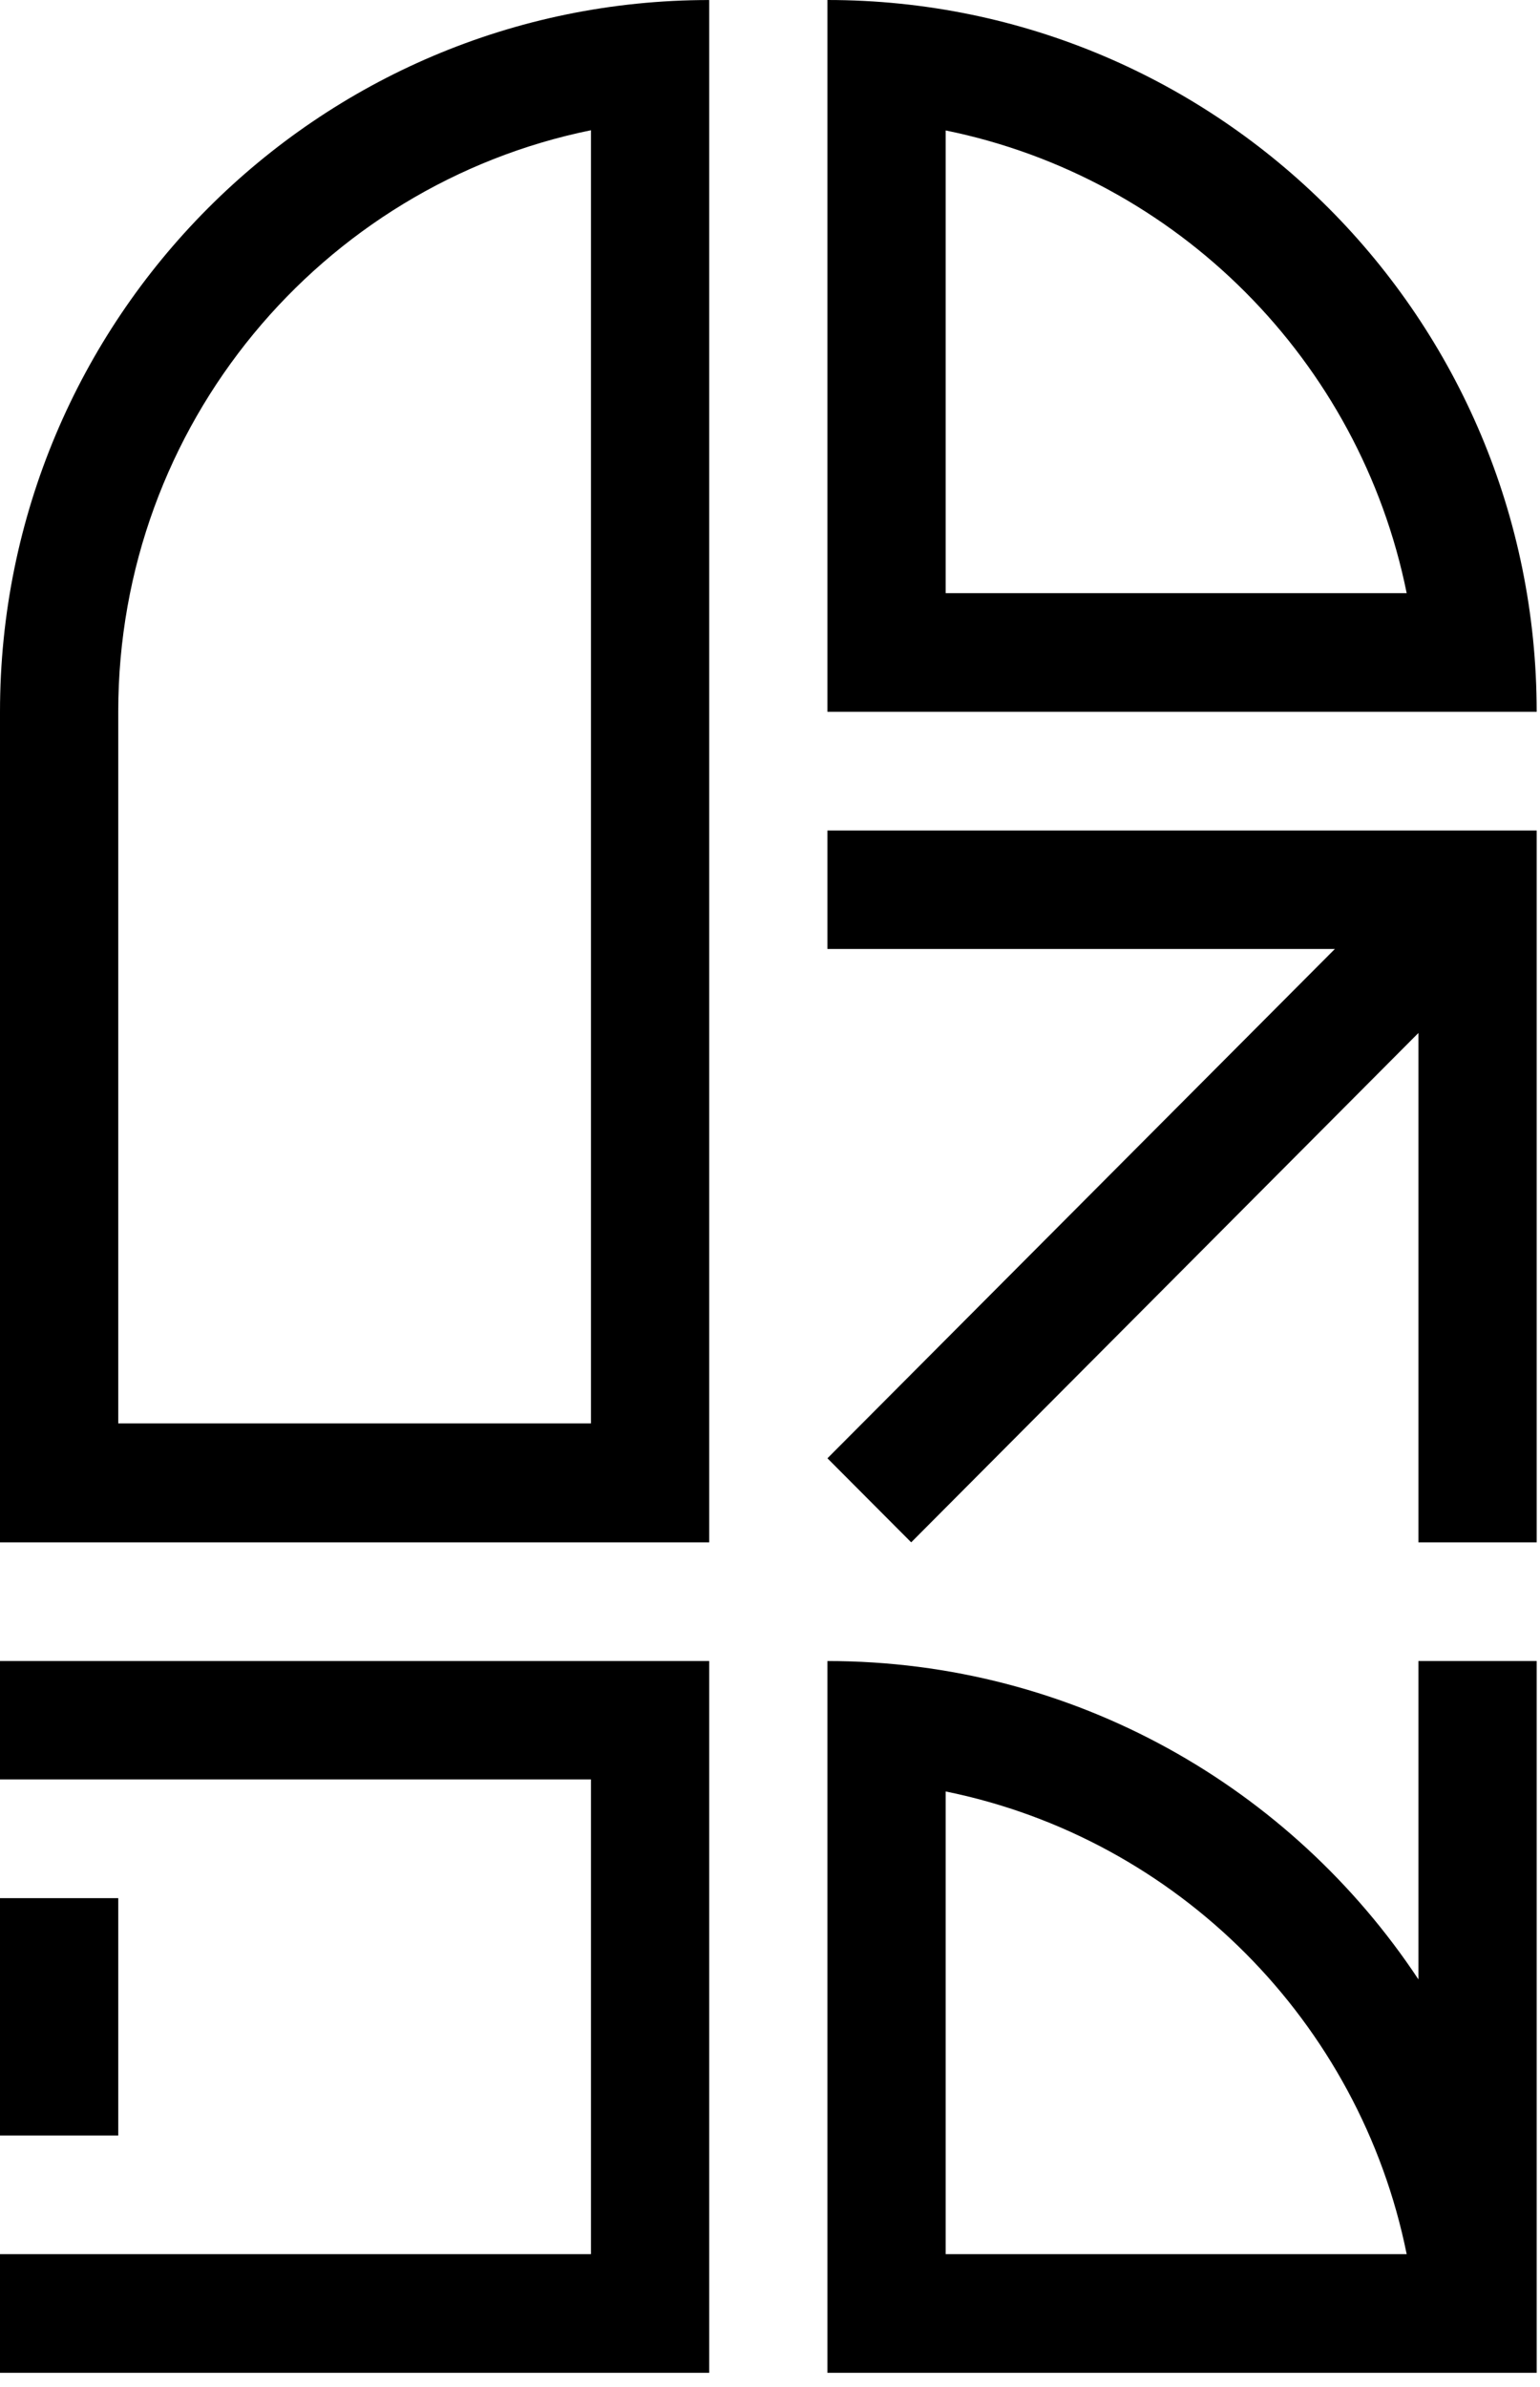
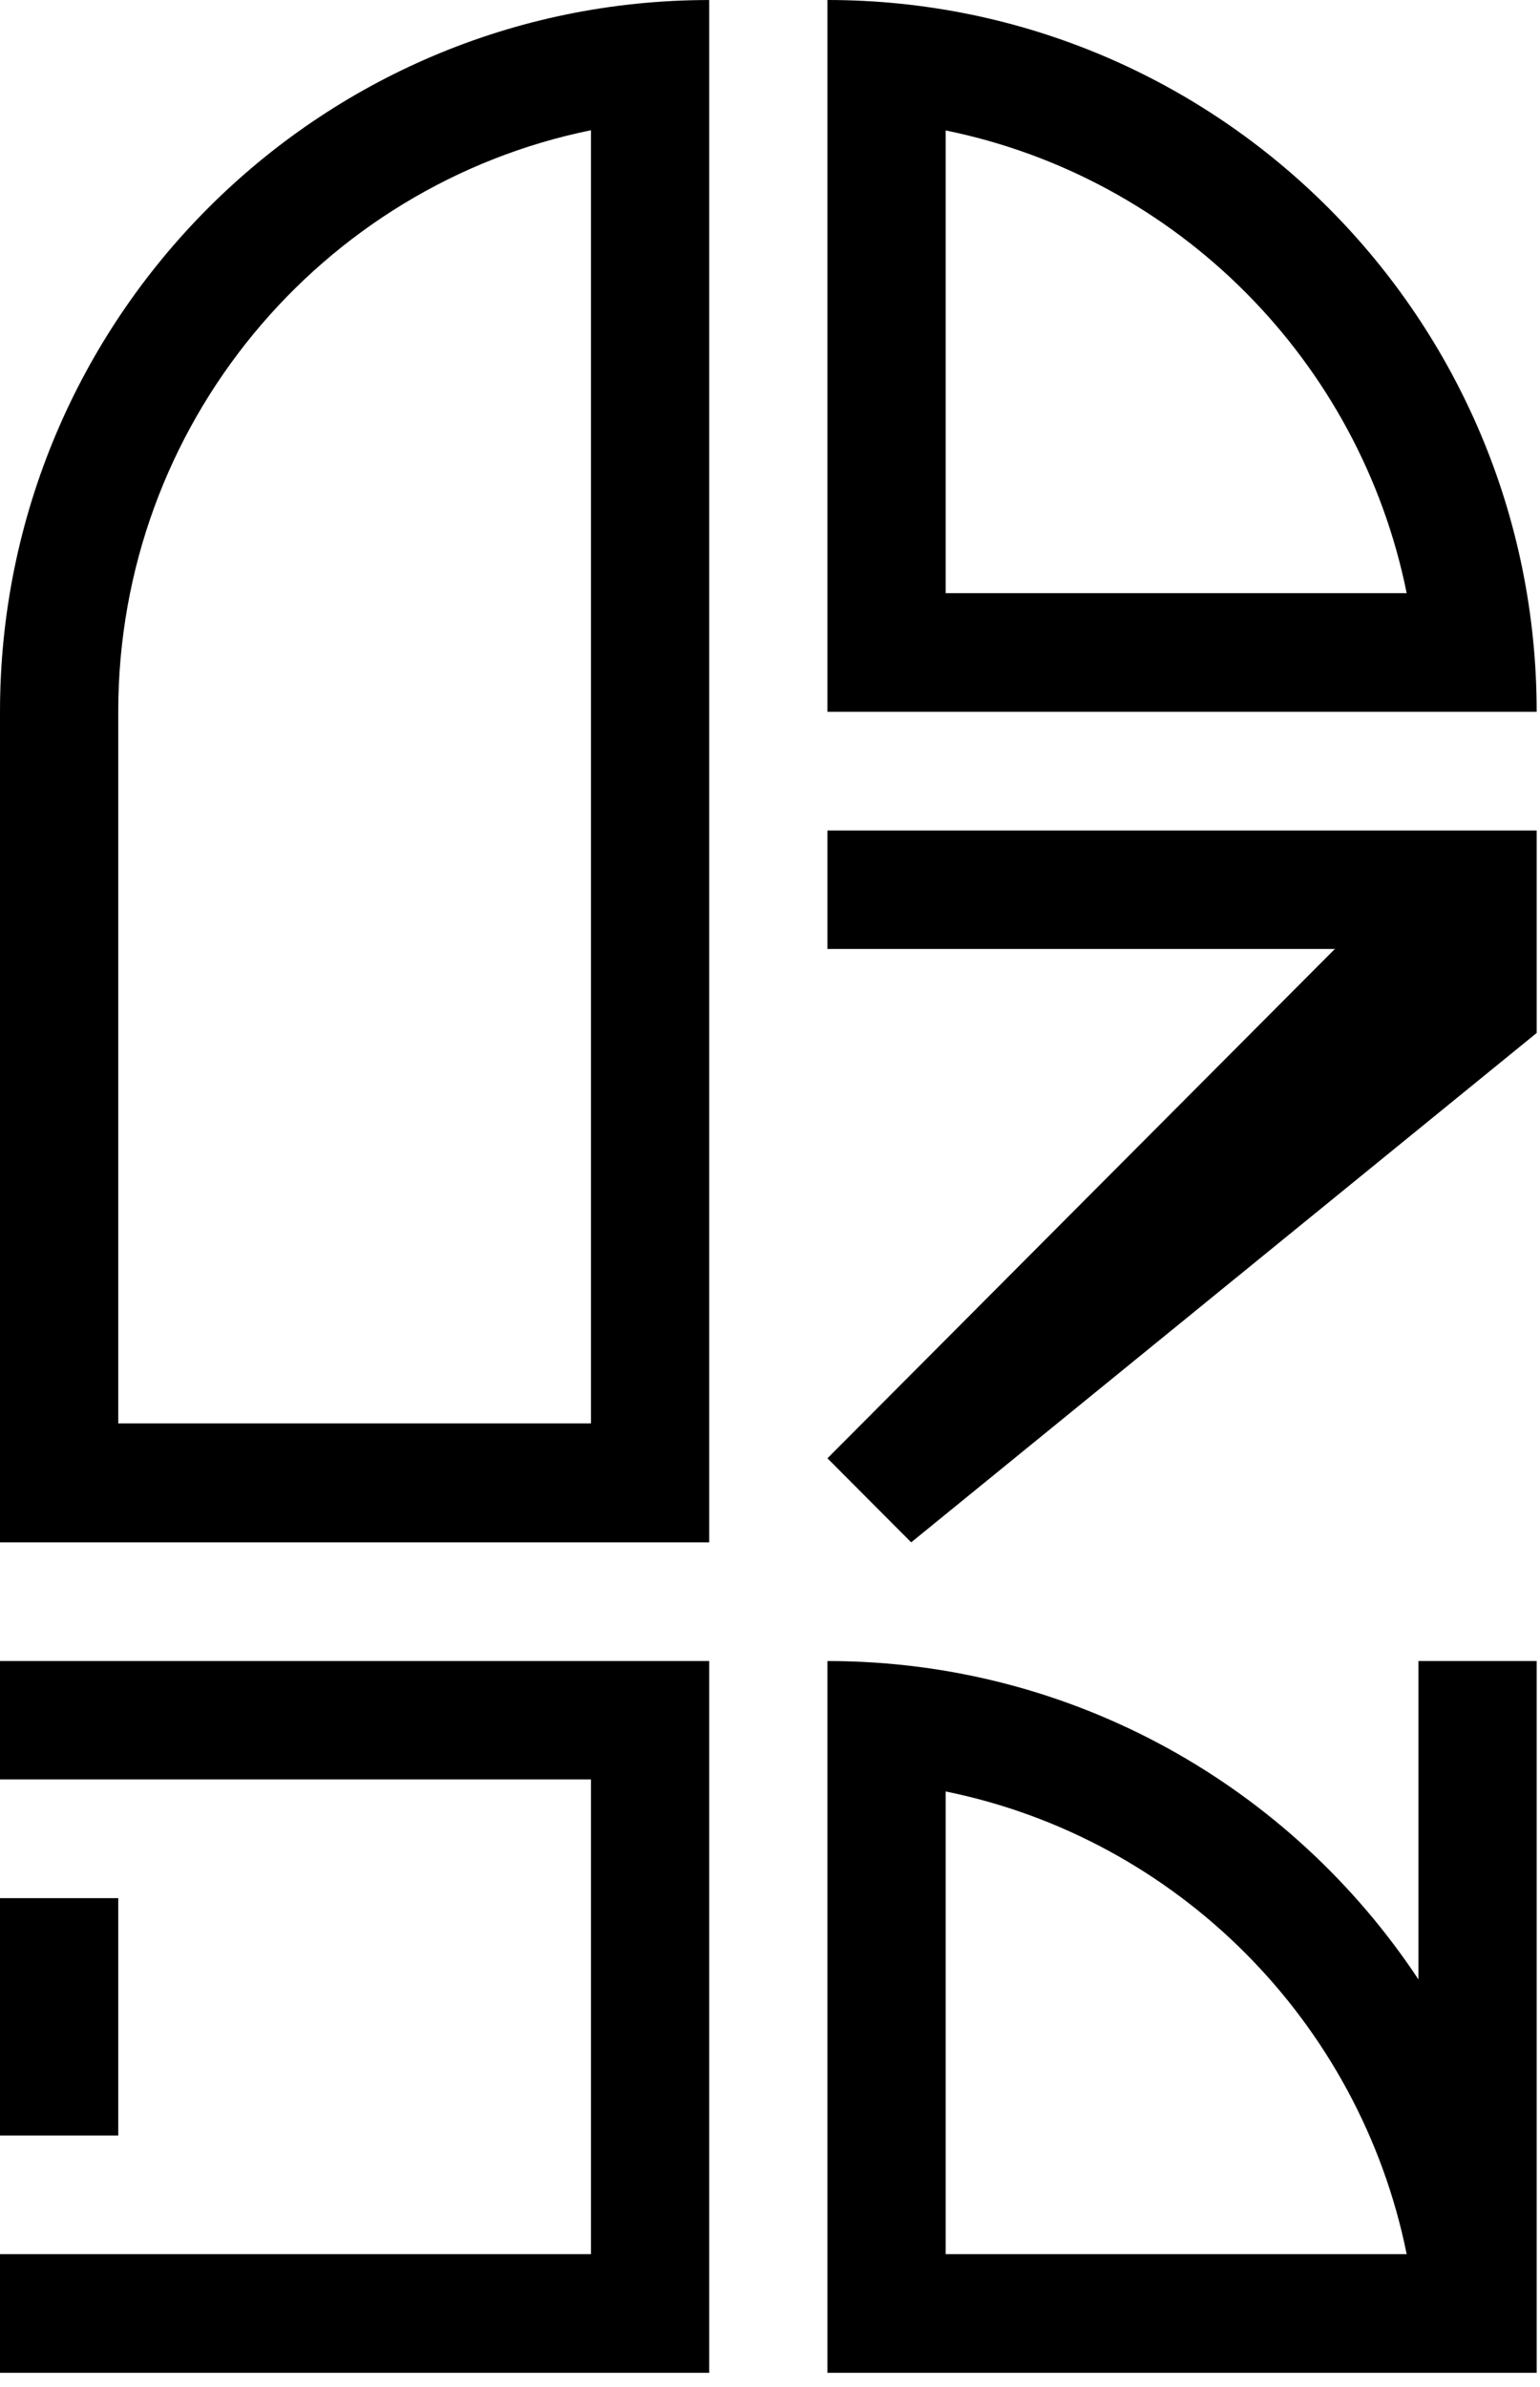
<svg xmlns="http://www.w3.org/2000/svg" width="51" height="79" viewBox="0 0 51 79" fill="none">
-   <path d="M23.487 78.54H0V74.612H19.571V58.899H0V54.98H23.487V78.54ZM50.89 78.54H27.402V54.98C35.569 54.98 42.768 59.167 46.974 65.518V54.98H50.89V78.54ZM31.318 74.612H46.585C45.031 66.916 38.99 60.856 31.318 59.297V74.612ZM3.916 70.684H0V62.828H3.916V70.684ZM23.487 51.052H0V23.561C0 10.547 10.514 0.001 23.487 0.001V51.052ZM50.89 51.051H46.974V34.191L30.176 51.051L27.402 48.269L44.208 31.41H27.402V27.489H50.89V51.051ZM19.571 4.311C10.643 6.129 3.916 14.055 3.916 23.555V47.115H19.571V4.311ZM27.402 0C40.376 0 50.89 10.547 50.89 23.561H27.402V0ZM31.318 19.633H46.585C45.031 11.937 38.99 5.877 31.318 4.318V19.633Z" fill="black" />
+   <path d="M23.487 78.54H0V74.612H19.571V58.899H0V54.98H23.487V78.54ZM50.89 78.54H27.402V54.98C35.569 54.98 42.768 59.167 46.974 65.518V54.98H50.89V78.54ZM31.318 74.612H46.585C45.031 66.916 38.99 60.856 31.318 59.297V74.612ZM3.916 70.684H0V62.828H3.916V70.684ZM23.487 51.052H0V23.561C0 10.547 10.514 0.001 23.487 0.001V51.052ZM50.89 51.051V34.191L30.176 51.051L27.402 48.269L44.208 31.41H27.402V27.489H50.89V51.051ZM19.571 4.311C10.643 6.129 3.916 14.055 3.916 23.555V47.115H19.571V4.311ZM27.402 0C40.376 0 50.89 10.547 50.89 23.561H27.402V0ZM31.318 19.633H46.585C45.031 11.937 38.99 5.877 31.318 4.318V19.633Z" fill="black" />
</svg>